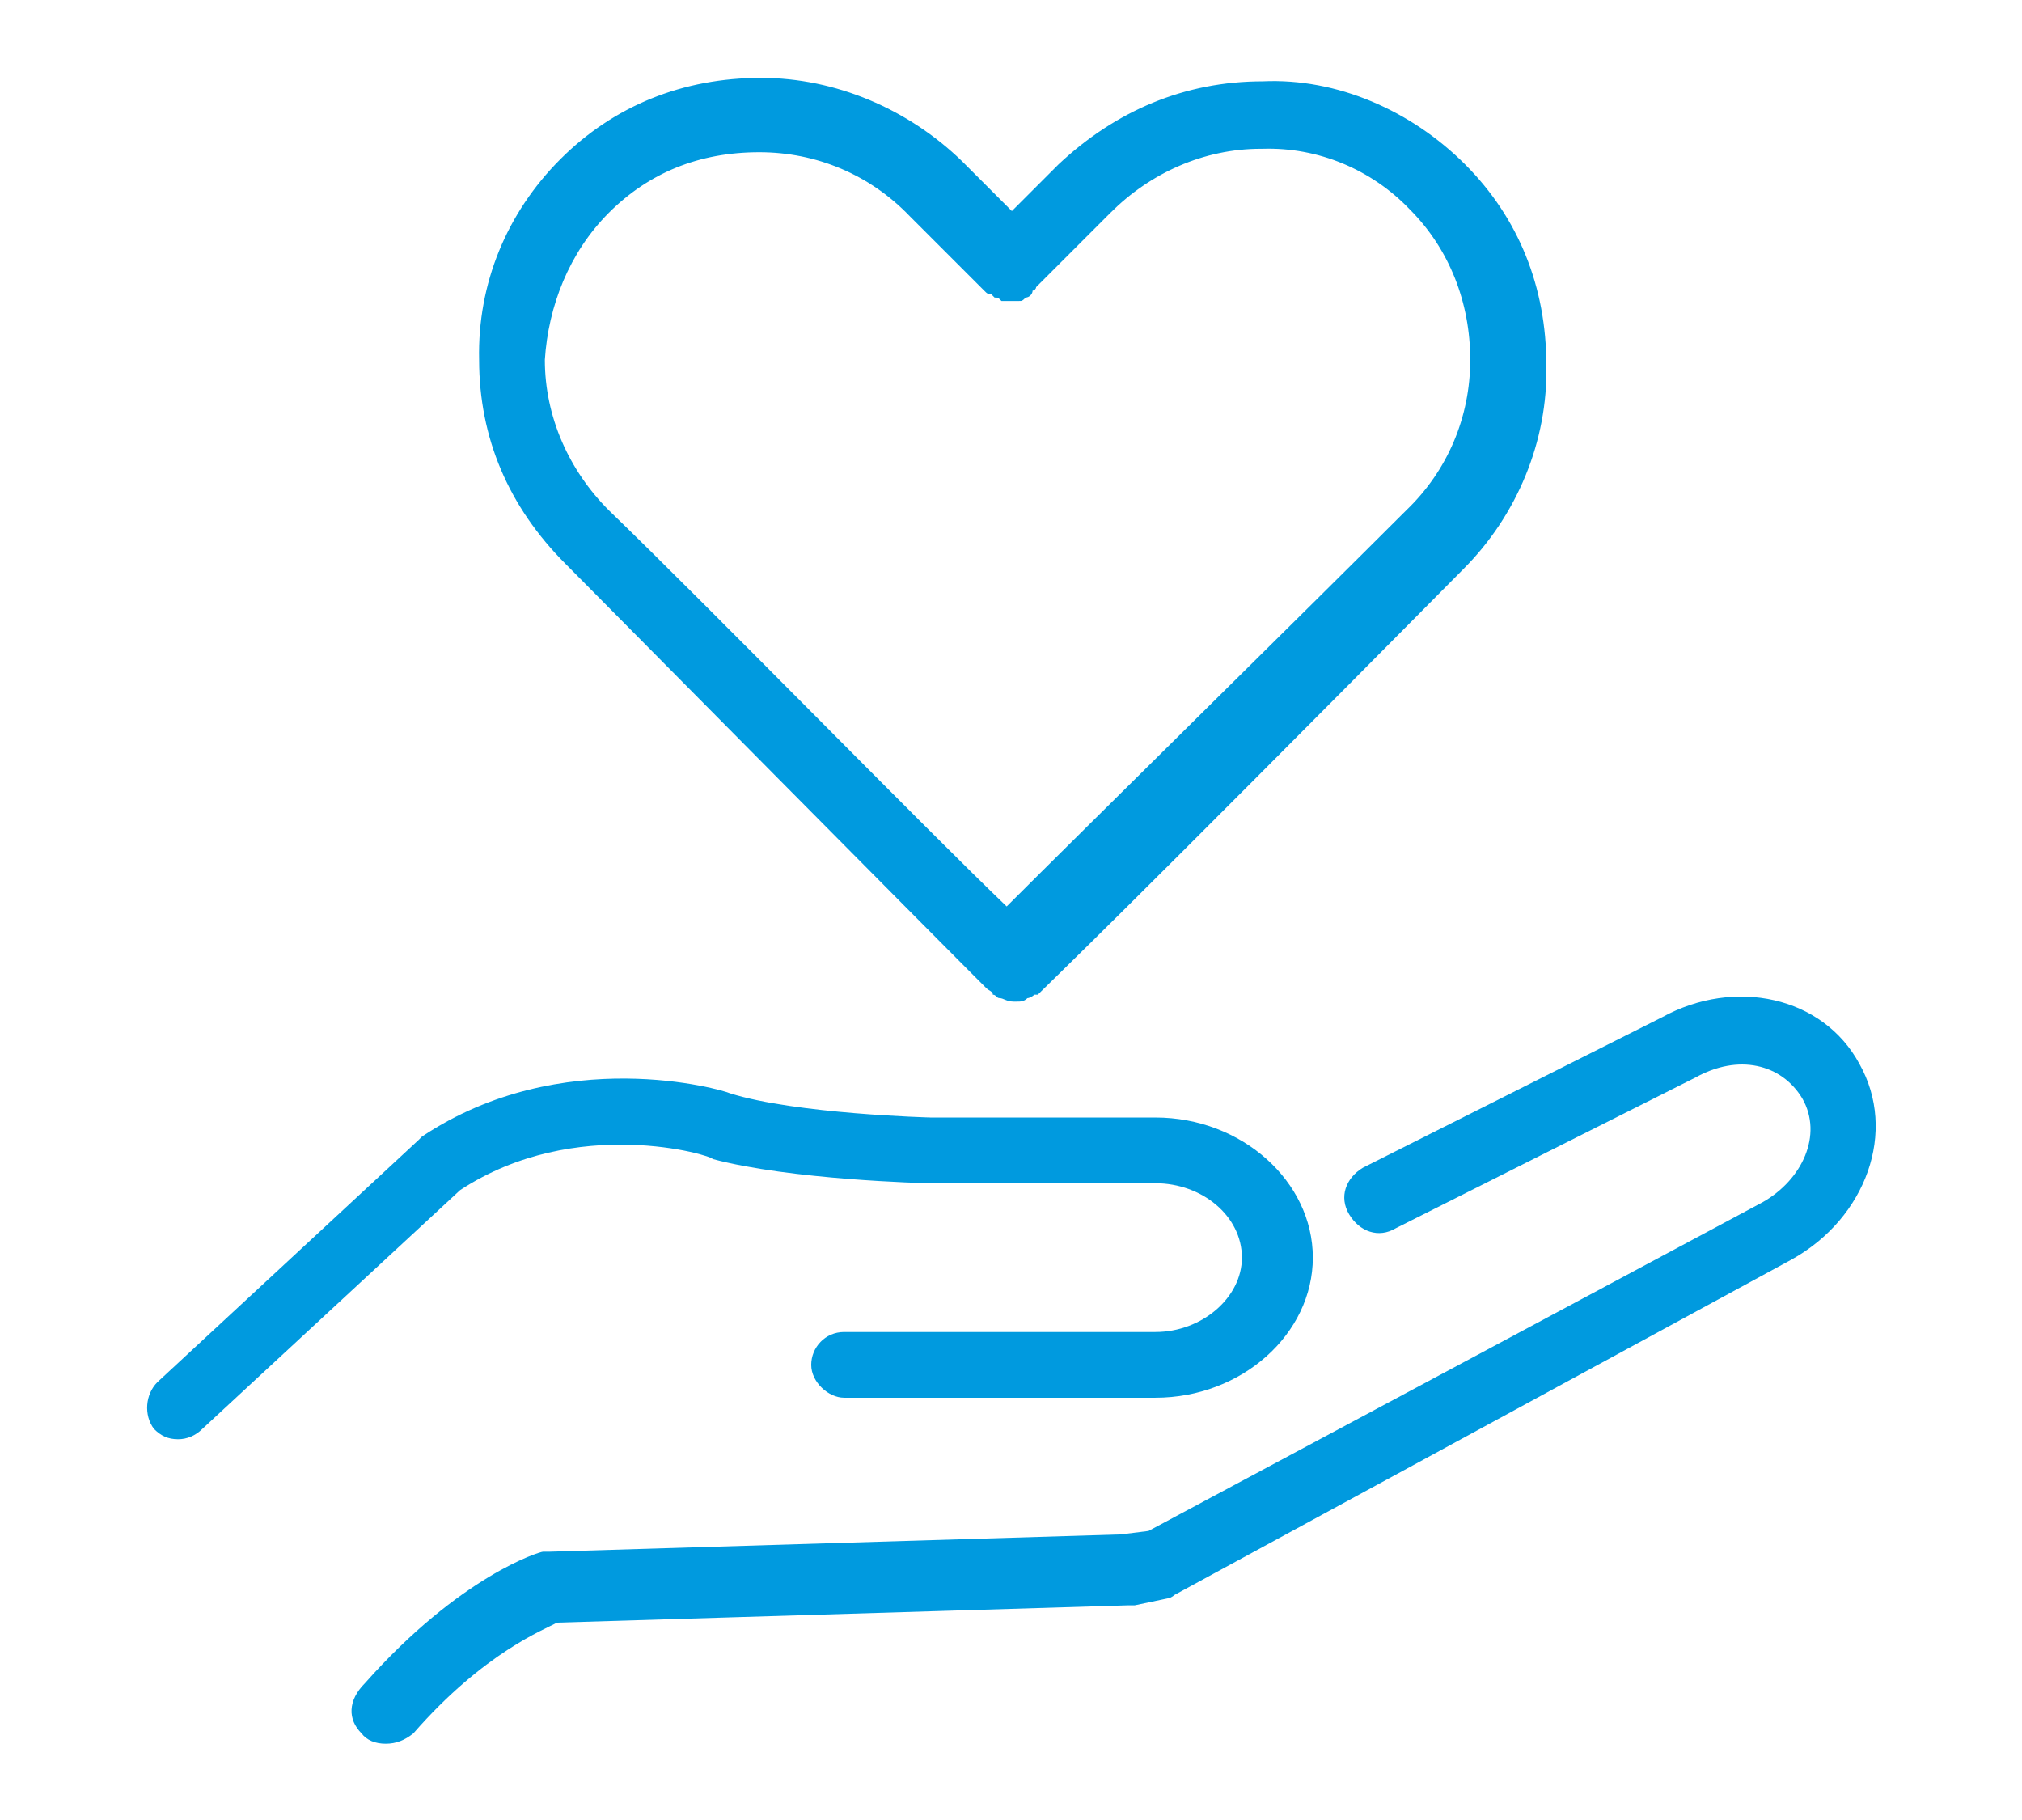
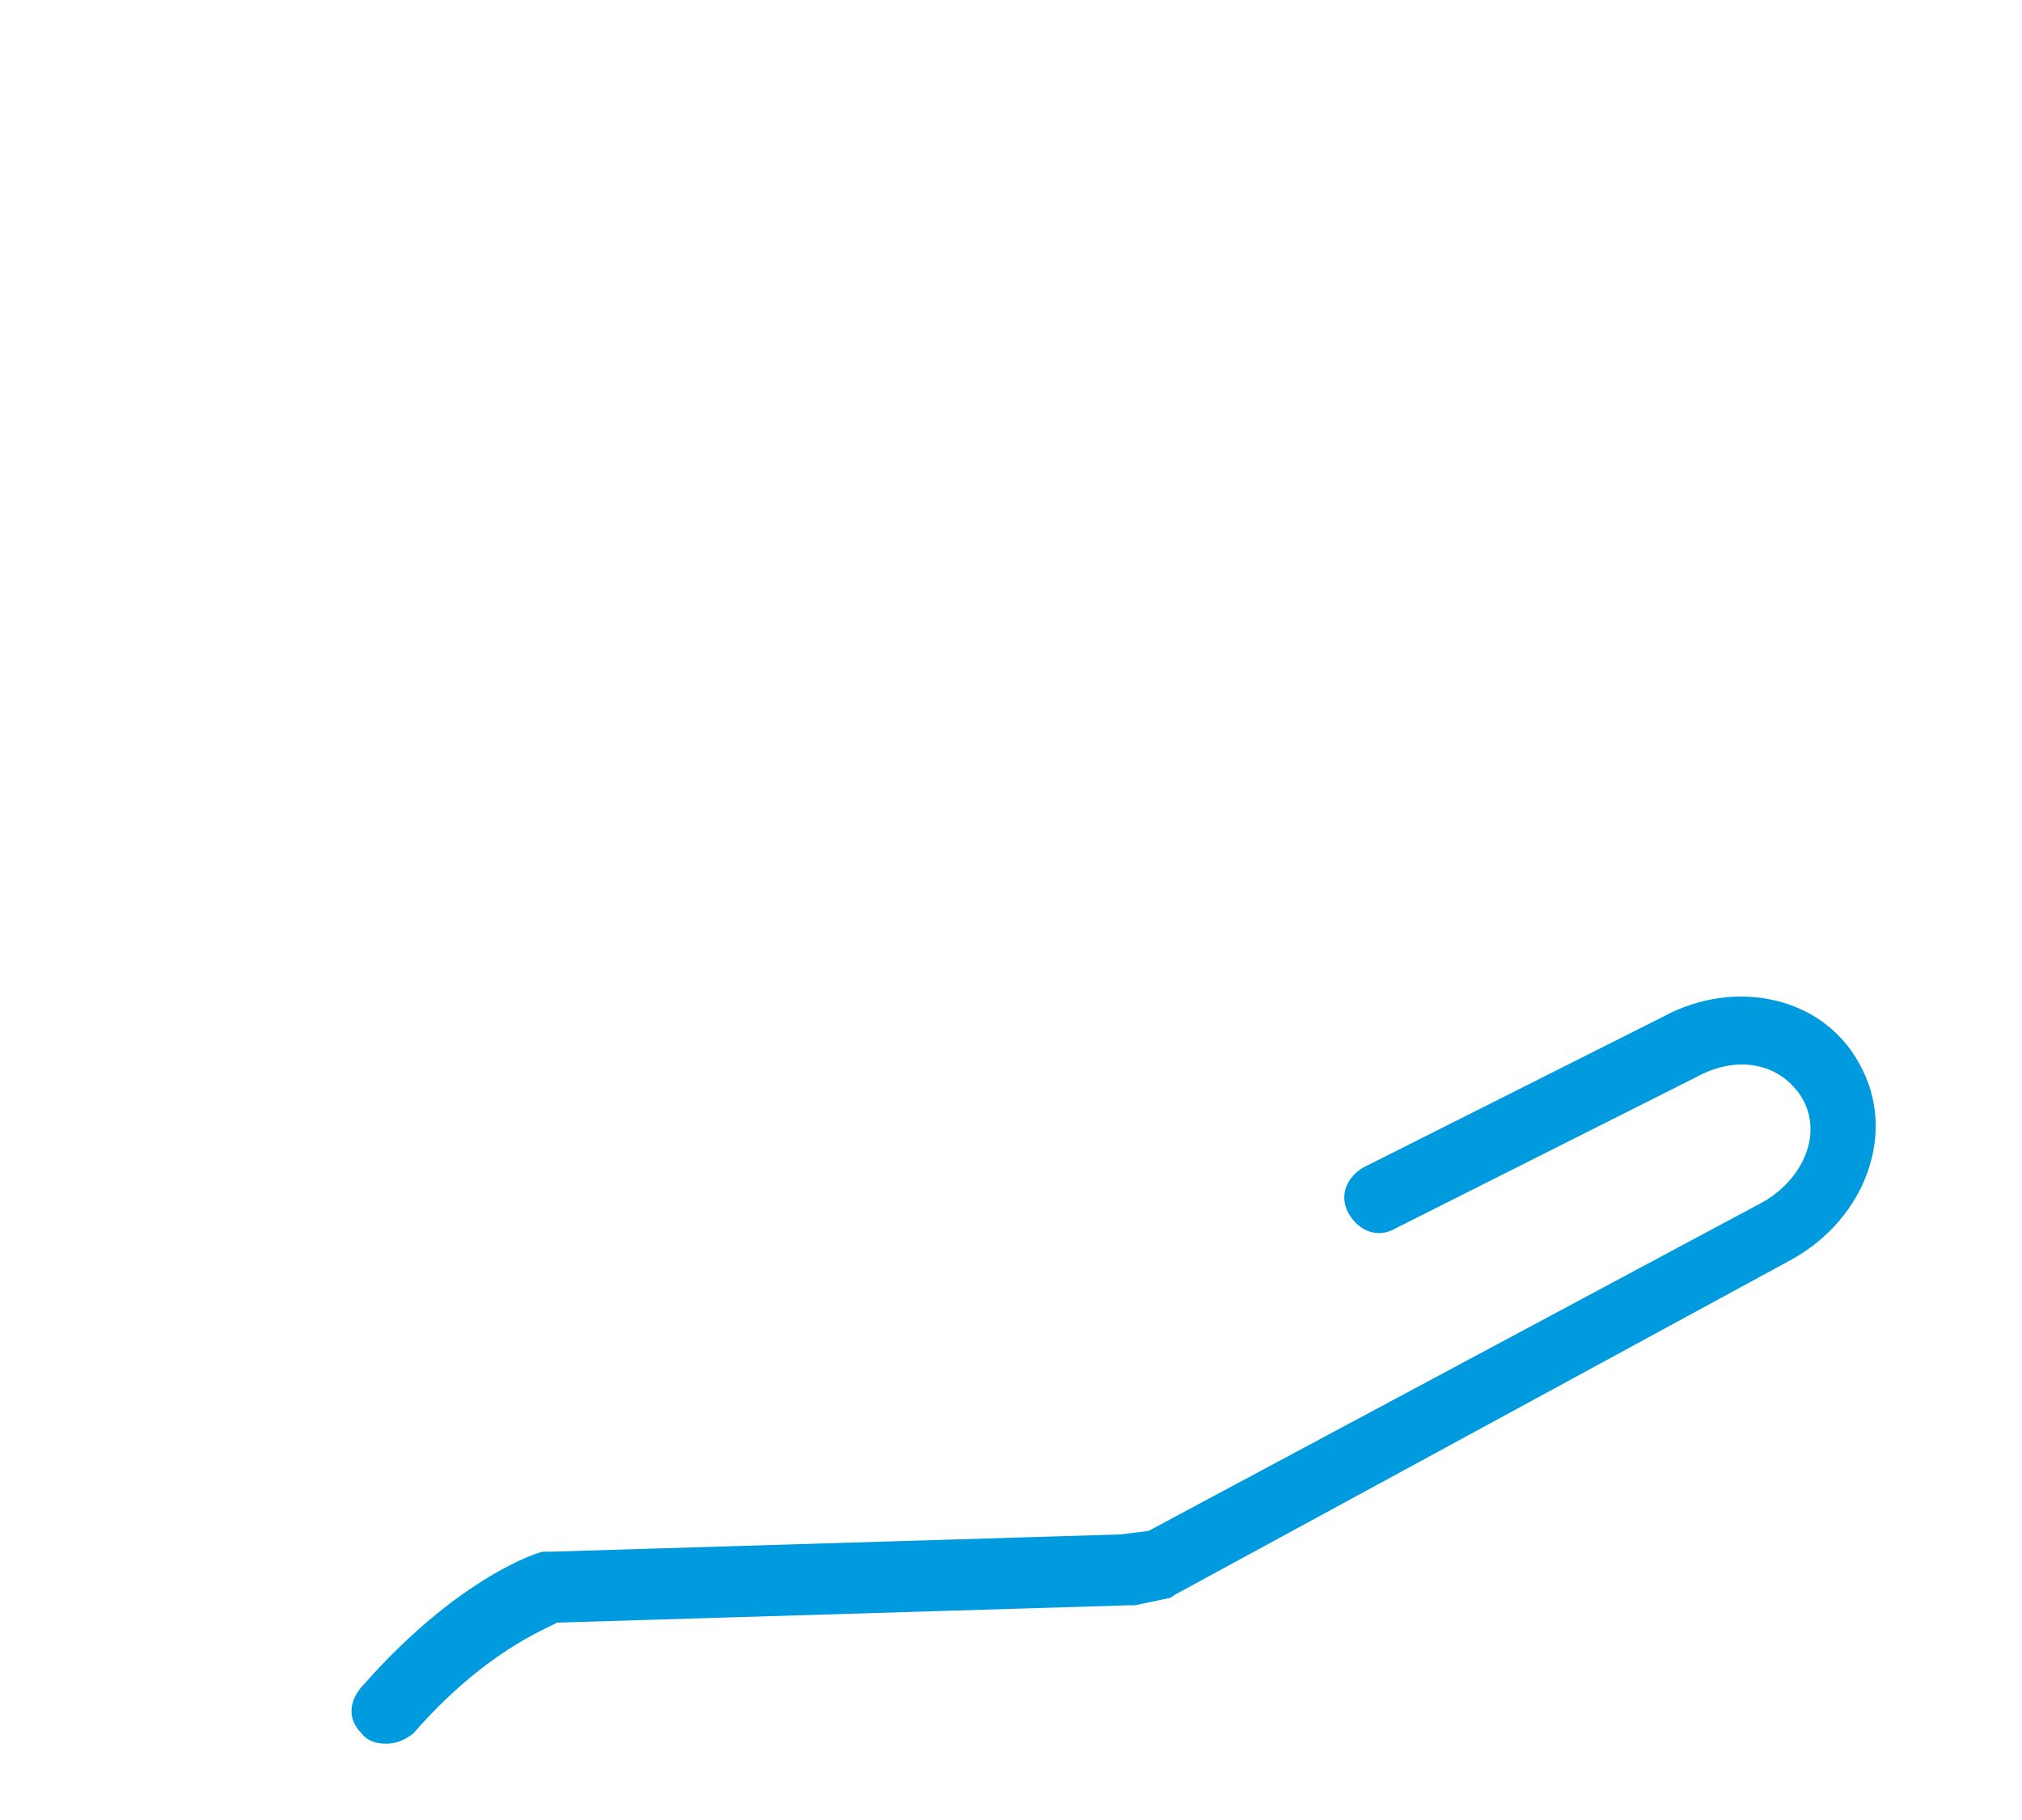
<svg xmlns="http://www.w3.org/2000/svg" version="1.1" id="Layer_1" x="0px" y="0px" viewBox="0 0 116.9 105.2" style="enable-background:new 0 0 116.9 105.2;" xml:space="preserve">
  <style type="text/css">
	.st0{fill:#009ADF;}
</style>
  <path class="st0" d="M107.5,61.5c-2.1-3.9-7.2-5-11.4-2.7l-17.3,8.7c-1,0.6-1.4,1.7-0.8,2.7c0.6,1,1.7,1.4,2.7,0.8L98,62.3  c2.5-1.4,5-0.8,6.2,1.2c1.2,2.1,0,4.7-2.3,6l-35.5,19l-1.6,0.2l-33,1h-0.4c-0.2,0-4.8,1.4-10.3,7.6c-1,1-1,2.1-0.2,2.9  c0.3,0.4,0.8,0.6,1.4,0.6c0.6,0,1.1-0.2,1.6-0.6c4.1-4.7,7.6-6,8.3-6.4l33-1h0.4l1.9-0.4c0.1,0,0.3-0.1,0.4-0.2l35.7-19.4  C107.9,70.4,109.7,65.4,107.5,61.5z" />
-   <path class="st0" d="M41.2,67c4.5,1.2,12.2,1.4,12.6,1.4h13c2.7,0,5,1.9,5,4.3c0,2.3-2.3,4.3-5,4.3h-18c-1.1,0-1.9,0.9-1.9,1.9  c0,1,1,1.9,1.9,1.9h18c5,0,9.1-3.7,9.1-8.1s-4.1-8.1-9.1-8.1h-13c0,0-7.8-0.2-11.6-1.4c-0.4-0.2-9.7-2.9-17.8,2.5l-0.2,0.2l-15.1,14  c-0.7,0.7-0.8,1.9-0.2,2.7c0.4,0.4,0.8,0.6,1.4,0.6c0.5,0,1-0.2,1.4-0.6l14.9-13.8C33.3,64.4,41.2,66.8,41.2,67z" />
-   <path class="st0" d="M57,57.1L57,57.1c0.2,0.2,0.4,0.2,0.4,0.4c0.2,0,0.2,0.2,0.4,0.2c0.2,0,0.4,0.2,0.8,0.2h0.2  c0.2,0,0.4,0,0.6-0.2c0.1,0,0.3-0.1,0.4-0.2h0.2l0.2-0.2c0.8-0.8,4.5-4.3,24.4-24.4c3.1-3.1,4.9-7.4,4.8-11.8  c0-4.5-1.6-8.5-4.7-11.6S77.3,4.5,73,4.7c-4.5,0-8.5,1.7-11.8,4.8l-2.7,2.7l-2.9-2.9C52.5,6.3,48.3,4.5,44,4.5  c-4.5,0-8.5,1.6-11.6,4.7s-4.8,7.2-4.7,11.6c0,4.5,1.7,8.5,5,11.8C52.9,53,56.4,56.5,57,57.1z M35.2,12.3c2.3-2.3,5.2-3.5,8.7-3.5  c3.3,0,6.4,1.3,8.7,3.7l4.3,4.3c0.2,0.2,0.2,0.2,0.4,0.2l0.2,0.2c0.2,0,0.2,0,0.4,0.2h1c0.2,0,0.2,0,0.4-0.2c0.2,0,0.4-0.2,0.4-0.4  c0.1,0,0.2-0.1,0.2-0.2c0,0,0,0,0,0l4.3-4.3c2.3-2.3,5.4-3.7,8.7-3.7H73c3.2-0.1,6.3,1.2,8.5,3.5c2.3,2.3,3.5,5.4,3.5,8.7  c0,3.3-1.3,6.4-3.7,8.7c-5.6,5.6-18.8,18.6-23.1,22.9C53.8,48.2,40.9,35,35.2,29.5c-2.3-2.3-3.7-5.4-3.7-8.7  C31.7,17.7,32.9,14.6,35.2,12.3L35.2,12.3z" />
</svg>